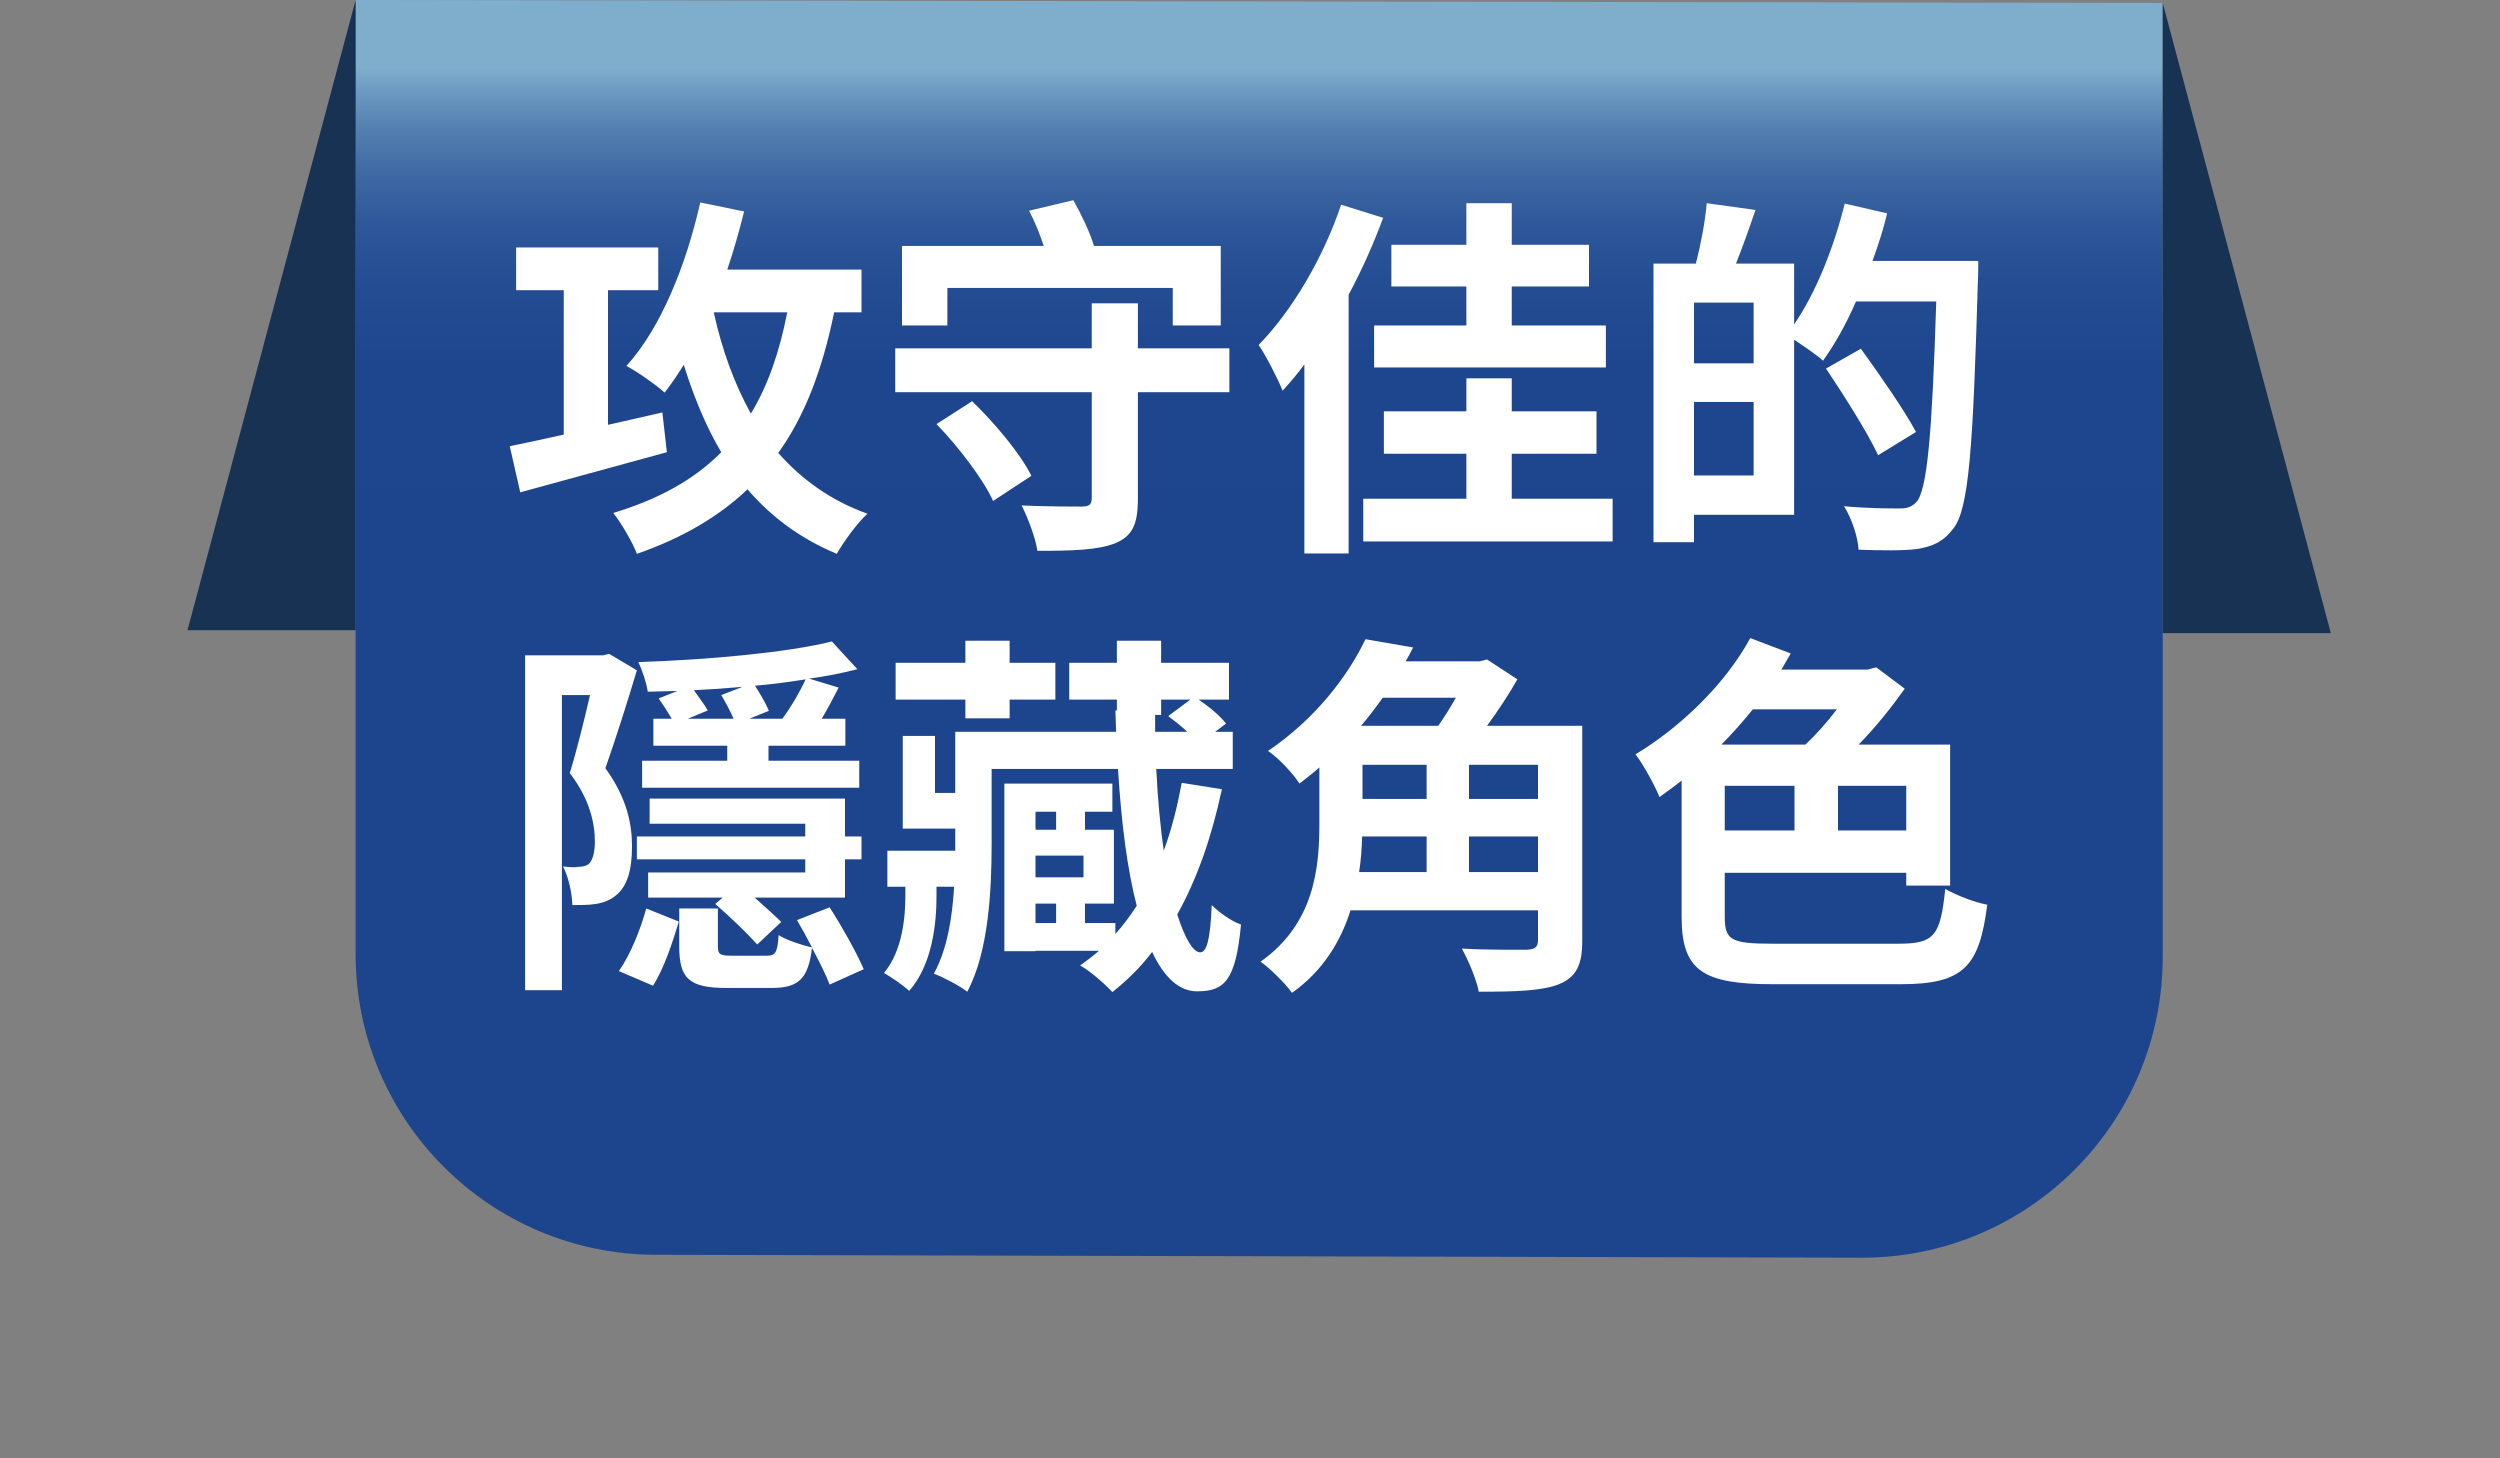
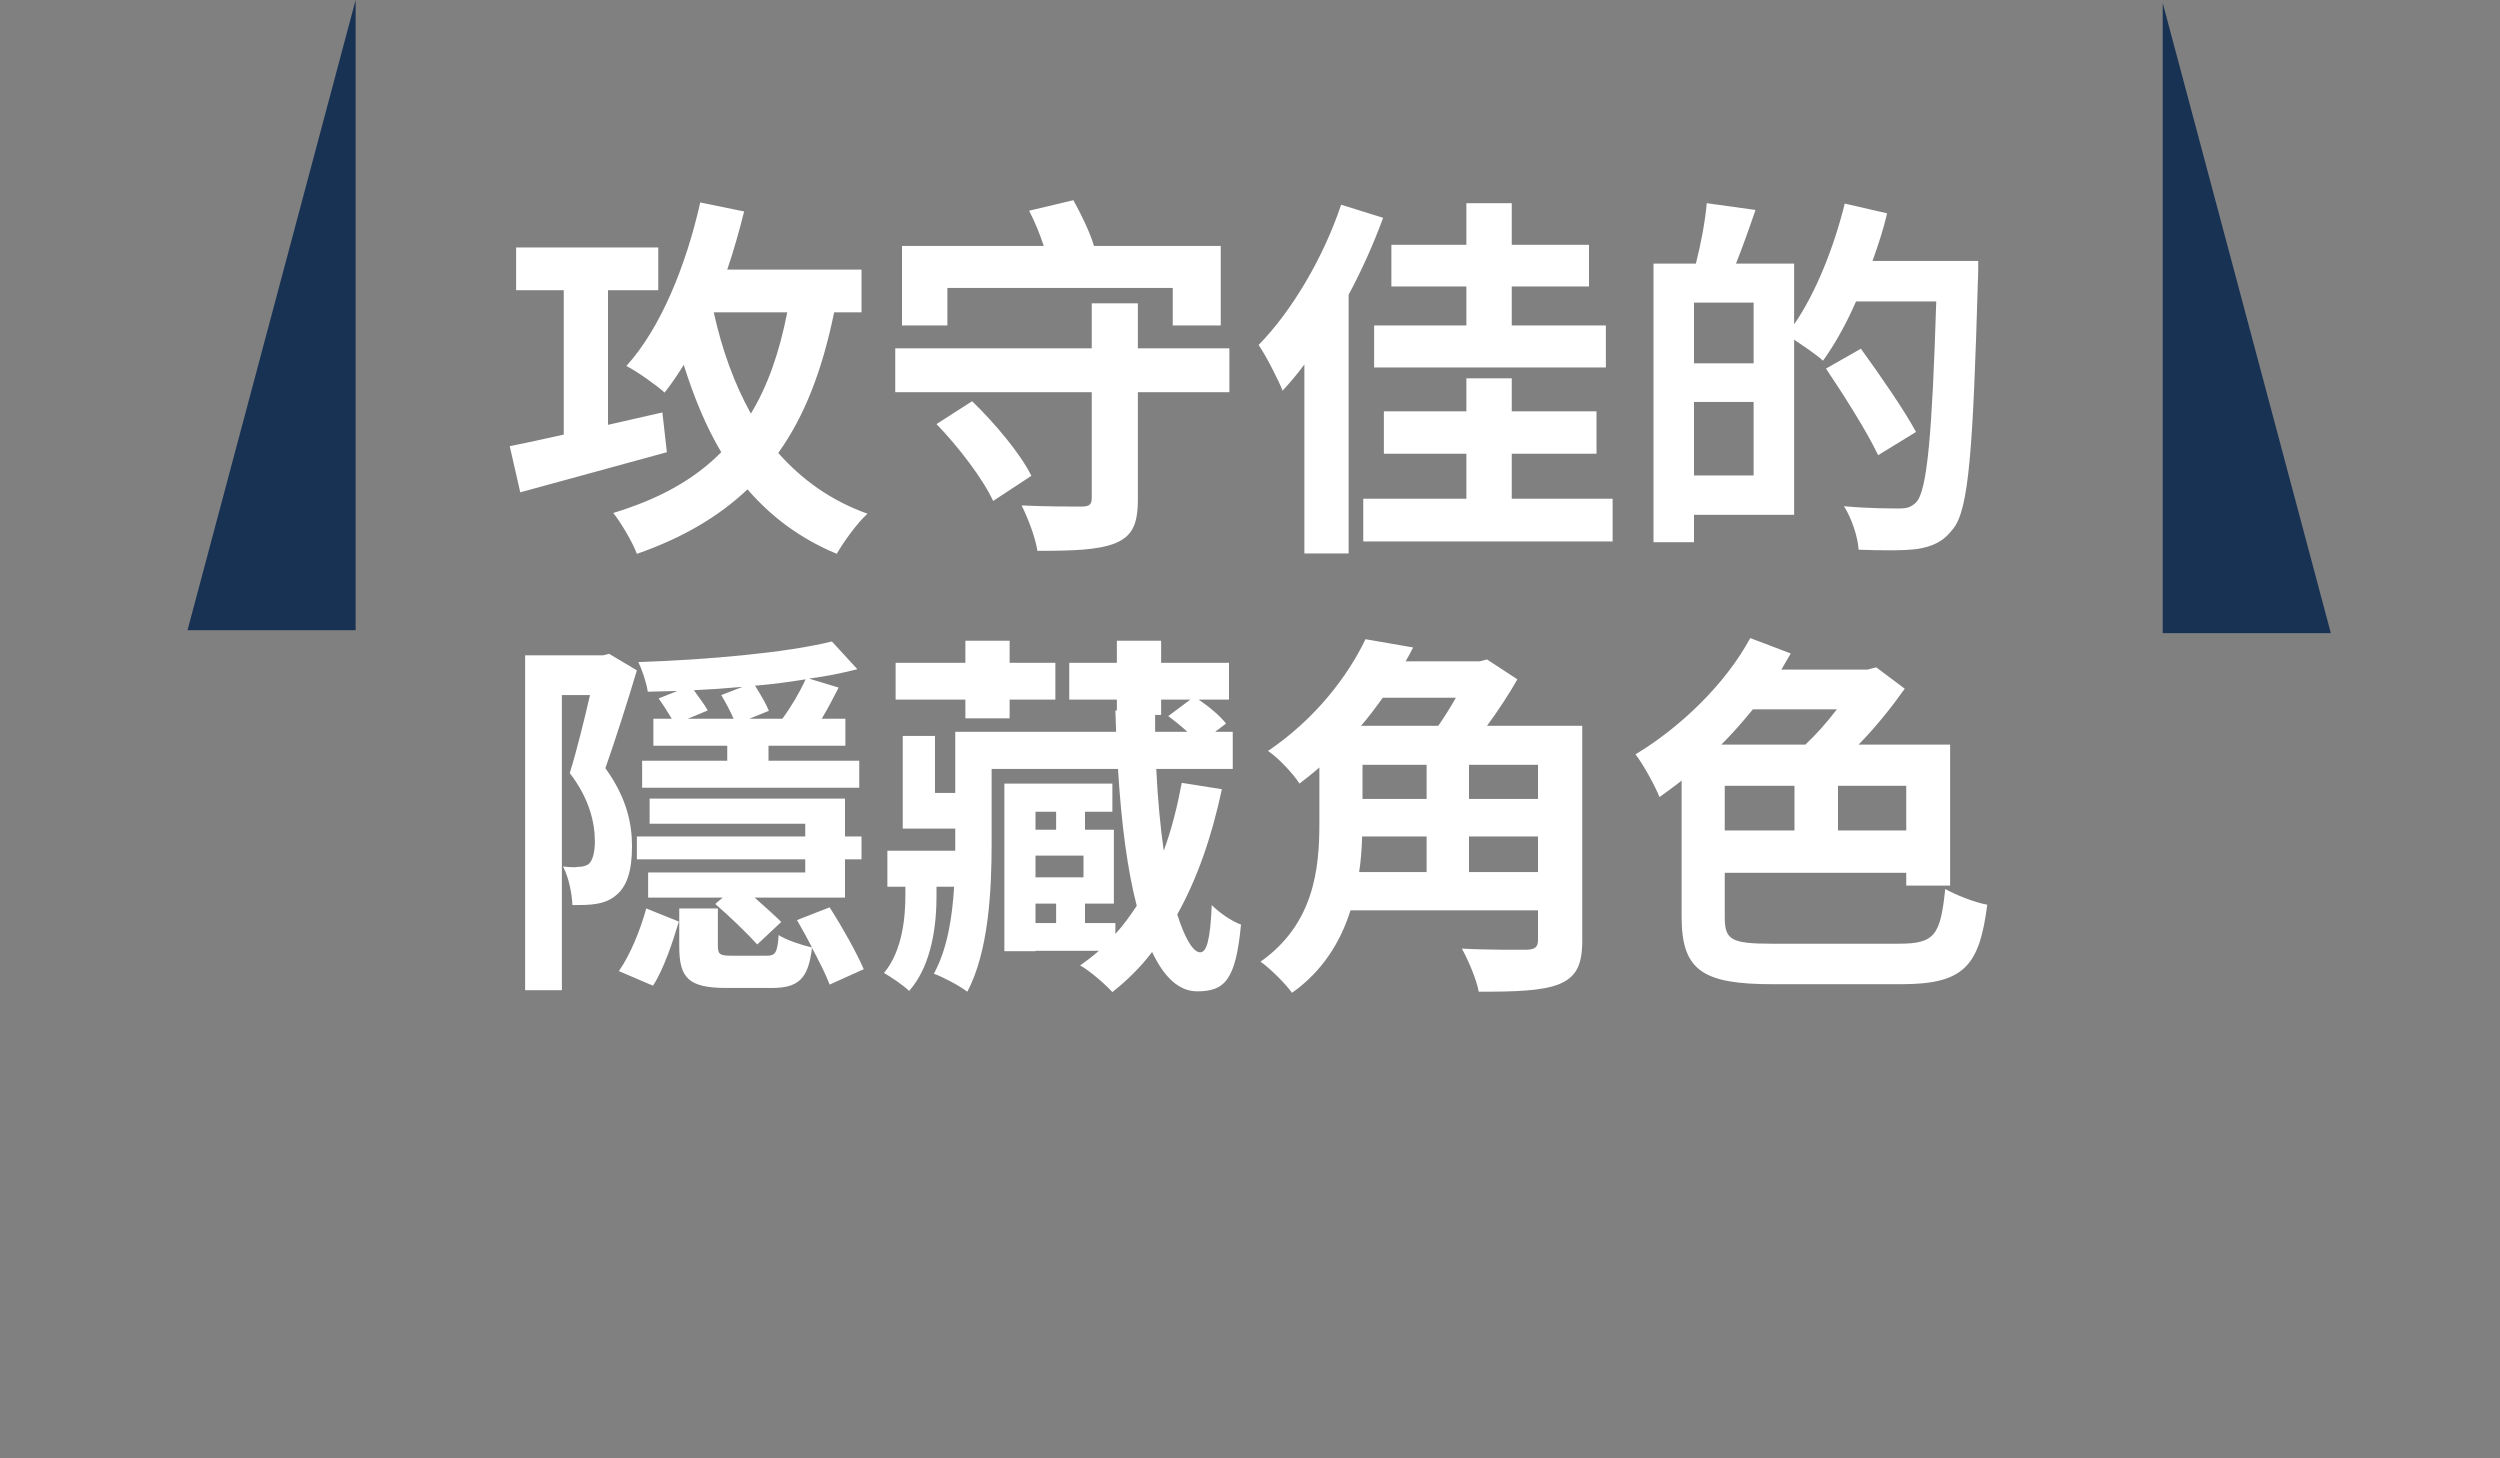
<svg xmlns="http://www.w3.org/2000/svg" width="120" height="70" viewBox="0 0 120 70" fill="none">
  <rect x="0" y="0" width="120" height="70" fill="#808080" stroke="none" />
-   <path d="M89.38 60.37L31.5 60.23C23.53 60.23 17.07 53.77 17.07 45.8V0L103.81 0.14V45.94C103.81 53.91 97.35 60.37 89.38 60.37Z" fill="url(#paint0_linear_143_452)" />
  <path d="M103.81 0.14L111.88 30.39H103.81V0.14Z" fill="#183254" />
-   <path d="M17.07 0L9 30.25H17.07V0Z" fill="#183254" />
+   <path d="M17.07 0L9 30.25H17.07Z" fill="#183254" />
  <path d="M31.794 19.798L29.184 20.392V13.93H31.596V11.878H24.774V13.93H27.06V20.86C26.088 21.076 25.188 21.274 24.468 21.418L24.972 23.632C26.952 23.092 29.58 22.372 32.01 21.706L31.794 19.798ZM37.788 14.992C37.41 16.918 36.852 18.52 36.042 19.852C35.25 18.43 34.656 16.792 34.26 14.992H37.788ZM41.352 14.992V12.94H34.908C35.214 12.04 35.484 11.086 35.718 10.15L33.612 9.718C32.928 12.76 31.704 15.766 30.066 17.566C30.588 17.836 31.506 18.484 31.902 18.844C32.226 18.43 32.532 17.98 32.82 17.512C33.306 19.06 33.882 20.464 34.62 21.706C33.324 23.02 31.632 23.956 29.436 24.622C29.814 25.09 30.39 26.08 30.57 26.584C32.748 25.828 34.494 24.802 35.88 23.488C37.014 24.802 38.4 25.846 40.164 26.584C40.506 25.99 41.154 25.09 41.64 24.658C39.876 24.028 38.49 23.02 37.356 21.742C38.634 19.96 39.48 17.728 40.038 14.992H41.352ZM45.474 13.822H56.292V15.622H58.596V11.806H52.512C52.314 11.14 51.9 10.294 51.522 9.61L49.398 10.114C49.668 10.636 49.92 11.248 50.1 11.806H43.296V15.622H45.474V13.822ZM44.952 20.356C46.032 21.472 47.202 23.02 47.67 24.046L49.506 22.84C48.984 21.778 47.742 20.302 46.662 19.258L44.952 20.356ZM59.01 16.72H54.618V14.56H52.404V16.72H42.972V18.826H52.404V23.902C52.404 24.226 52.278 24.316 51.9 24.316C51.54 24.316 50.19 24.316 49.038 24.262C49.344 24.874 49.704 25.81 49.794 26.44C51.486 26.44 52.692 26.404 53.52 26.08C54.348 25.738 54.618 25.18 54.618 23.956V18.826H59.01V16.72ZM70.386 15.622H65.958V17.638H77.082V15.622H72.564V13.75H76.272V11.752H72.564V9.754H70.386V11.752H66.786V13.75H70.386V15.622ZM64.374 9.826C63.51 12.4 61.998 14.938 60.414 16.558C60.774 17.08 61.368 18.25 61.566 18.754C61.908 18.376 62.268 17.962 62.61 17.494V26.566H64.734V14.146C65.382 12.94 65.94 11.68 66.39 10.456L64.374 9.826ZM72.564 23.938V21.778H76.632V19.744H72.564V18.16H70.386V19.744H66.426V21.778H70.386V23.938H65.436V25.99H77.406V23.938H72.564ZM81.312 22.822V19.294H84.174V22.822H81.312ZM84.174 17.44H81.312V14.524H84.174V17.44ZM89.88 12.526C90.15 11.77 90.402 11.014 90.582 10.24L88.548 9.772C88.026 11.878 87.162 14.056 86.118 15.568V12.652H83.328C83.634 11.878 83.958 10.978 84.264 10.078L81.924 9.754C81.852 10.6 81.636 11.752 81.402 12.652H79.368V26.026H81.312V24.712H86.118V16.306C86.604 16.63 87.216 17.044 87.504 17.314C88.062 16.54 88.62 15.55 89.088 14.47H92.94C92.742 20.824 92.508 23.524 91.986 24.1C91.752 24.334 91.554 24.406 91.194 24.406C90.726 24.406 89.664 24.406 88.512 24.298C88.89 24.892 89.178 25.792 89.214 26.386C90.276 26.422 91.356 26.44 92.04 26.35C92.76 26.224 93.264 26.026 93.768 25.36C94.506 24.406 94.704 21.544 94.938 13.498C94.956 13.246 94.956 12.526 94.956 12.526H89.88ZM91.968 20.734C91.41 19.69 90.222 17.98 89.322 16.738L87.648 17.692C88.53 19.006 89.646 20.77 90.15 21.85L91.968 20.734Z" fill="white" />
  <path d="M40.56 41.248H41.352V40.15H40.56V38.332H31.182V39.538H38.652V40.15H30.57V41.248H38.652V41.878H31.11V43.084H34.692L34.332 43.39C34.98 43.948 35.862 44.794 36.348 45.334L37.5 44.254C37.194 43.948 36.708 43.516 36.222 43.084H40.56V41.248ZM35.97 34.498L36.906 34.12C36.78 33.796 36.492 33.31 36.24 32.914C37.086 32.842 37.896 32.734 38.67 32.608C38.382 33.238 37.968 33.94 37.554 34.498H35.97ZM34.62 33.364C34.818 33.688 35.052 34.138 35.214 34.498H33.018L33.972 34.102C33.828 33.832 33.54 33.472 33.306 33.13C34.08 33.094 34.872 33.04 35.646 32.968L34.62 33.364ZM31.614 33.526C31.812 33.796 32.064 34.192 32.244 34.498H31.362V35.794H34.908V36.514H30.822V37.81H41.244V36.514H36.888V35.794H40.578V34.498H39.444C39.732 34.012 40.02 33.472 40.254 33.004L38.832 32.572C39.66 32.464 40.452 32.302 41.154 32.122L39.93 30.79C37.77 31.33 33.936 31.672 30.642 31.78C30.822 32.158 31.038 32.788 31.092 33.202C31.56 33.184 32.046 33.184 32.514 33.166L31.614 33.526ZM29.238 31.384L28.95 31.456H25.206V47.53H26.97V33.364H28.32C28.05 34.534 27.69 36.01 27.348 37.108C28.32 38.368 28.554 39.538 28.554 40.402C28.554 40.906 28.446 41.32 28.248 41.482C28.104 41.572 27.96 41.608 27.762 41.608C27.582 41.644 27.33 41.626 27.024 41.59C27.312 42.13 27.456 42.922 27.474 43.444C27.852 43.444 28.284 43.444 28.59 43.39C28.95 43.336 29.292 43.21 29.544 42.994C30.102 42.562 30.336 41.788 30.336 40.618C30.336 39.574 30.102 38.314 29.058 36.874C29.544 35.488 30.12 33.688 30.57 32.176L29.238 31.384ZM31.344 47.314C31.866 46.504 32.28 45.244 32.586 44.236L31.02 43.606C30.75 44.596 30.264 45.82 29.706 46.612L31.344 47.314ZM41.46 46.522C41.118 45.73 40.434 44.506 39.822 43.552L38.256 44.164C38.49 44.56 38.742 45.028 38.976 45.478C38.49 45.37 37.734 45.118 37.374 44.884C37.32 45.73 37.212 45.874 36.816 45.874H35.124C34.566 45.874 34.458 45.82 34.458 45.406V43.606H32.604V45.424C32.604 46.936 33.036 47.422 34.872 47.422H37.032C38.31 47.422 38.796 47.008 38.976 45.496C39.318 46.144 39.642 46.774 39.822 47.26L41.46 46.522ZM46.338 34.48H48.462V33.58H50.658V31.816H48.462V30.754H46.338V31.816H42.99V33.58H46.338V34.48ZM49.704 43.372H50.694V44.308H49.704V43.372ZM50.694 38.962V39.826H49.704V38.962H50.694ZM52.008 41.068V42.112H49.704V41.068H52.008ZM55.446 34.318H55.734V33.58H57.138L56.076 34.372C56.364 34.588 56.706 34.858 56.994 35.128H55.446V34.318ZM56.724 37.576C56.508 38.728 56.238 39.808 55.86 40.834C55.698 39.7 55.572 38.386 55.5 36.91H59.172V35.128H58.326L58.848 34.732C58.578 34.372 58.038 33.922 57.534 33.58H58.992V31.816H55.734V30.754H53.61V31.816H51.324V33.58H53.61V34.102H53.538L53.574 35.128H45.852V38.062H44.88V35.326H43.332V39.772H45.852V40.492V40.834H42.594V42.562H43.458V42.976C43.458 43.984 43.332 45.622 42.432 46.702C42.774 46.9 43.368 47.296 43.638 47.566C44.772 46.288 44.952 44.254 44.952 43.03V42.562H45.798C45.708 44.038 45.474 45.55 44.826 46.738C45.276 46.9 46.086 47.332 46.428 47.602C47.454 45.694 47.598 42.724 47.598 40.51V36.91H53.664C53.826 39.538 54.114 41.752 54.564 43.48C54.24 43.966 53.916 44.416 53.538 44.83V44.308H52.08V43.372H53.466V39.826H52.08V38.962H53.394V37.612H48.21V45.658H49.704V45.64H52.746C52.458 45.892 52.152 46.126 51.846 46.342C52.314 46.594 53.088 47.278 53.394 47.62C54.096 47.062 54.744 46.432 55.302 45.694C55.878 46.918 56.598 47.584 57.462 47.584C58.776 47.584 59.316 47.062 59.568 44.38C59.118 44.218 58.542 43.822 58.164 43.444C58.092 45.154 57.912 45.712 57.606 45.712C57.282 45.712 56.886 45.082 56.508 43.894C57.462 42.184 58.164 40.168 58.65 37.882L56.724 37.576ZM70.512 41.86V40.15H73.824V41.86H70.512ZM68.478 40.15V41.86H65.238C65.328 41.284 65.364 40.708 65.382 40.15H68.478ZM69.882 33.49C69.63 33.94 69.324 34.426 69.036 34.84H65.328C65.706 34.408 66.048 33.94 66.372 33.49H69.882ZM65.4 36.712H68.478V38.35H65.4V36.712ZM73.824 38.35H70.512V36.712H73.824V38.35ZM75.948 34.84H71.376C71.916 34.102 72.438 33.31 72.834 32.608L71.376 31.654L71.034 31.744H67.47C67.596 31.528 67.722 31.294 67.83 31.078L65.544 30.682C64.698 32.446 63.15 34.498 60.864 36.046C61.332 36.352 62.052 37.108 62.376 37.612C62.7 37.36 63.024 37.108 63.33 36.838V39.52C63.33 41.698 63.078 44.344 60.504 46.162C60.936 46.45 61.728 47.242 62.016 47.656C63.492 46.612 64.356 45.19 64.824 43.696H73.824V45.118C73.824 45.46 73.68 45.568 73.302 45.586C72.906 45.586 71.43 45.604 70.17 45.532C70.476 46.09 70.872 47.008 70.98 47.602C72.762 47.602 74.004 47.566 74.832 47.242C75.66 46.9 75.948 46.324 75.948 45.154V34.84ZM88.17 34.048C87.702 34.66 87.18 35.254 86.658 35.74H82.626C83.166 35.2 83.652 34.642 84.138 34.048H88.17ZM91.5 39.862H88.224V37.72H91.5V39.862ZM82.788 37.72H86.136V39.862H82.788V37.72ZM85.056 45.298C83.094 45.298 82.788 45.118 82.788 44.02V41.896H91.5V42.508H93.606V35.74H89.214C90.042 34.894 90.816 33.922 91.428 33.058L90.06 32.032L89.646 32.14H85.506C85.65 31.888 85.812 31.618 85.956 31.366L84.012 30.628C82.806 32.86 80.628 34.93 78.504 36.208C78.882 36.694 79.458 37.756 79.656 38.26C79.998 38.008 80.358 37.756 80.718 37.468V44.02C80.718 46.594 81.744 47.242 85.092 47.242H91.248C94.272 47.242 95.01 46.378 95.388 43.426C94.794 43.318 93.912 42.976 93.372 42.67C93.138 44.902 92.868 45.298 91.14 45.298H85.056Z" fill="white" />
  <defs>
    <linearGradient id="paint0_linear_143_452" x1="60.44" y1="29.23" x2="60.44" y2="3.3" gradientUnits="userSpaceOnUse">
      <stop stop-color="#1C458E" />
      <stop offset="0.45" stop-color="#1D468F" />
      <stop offset="0.61" stop-color="#244D93" />
      <stop offset="0.72" stop-color="#2F599A" />
      <stop offset="0.81" stop-color="#3F6AA4" />
      <stop offset="0.89" stop-color="#5480B1" />
      <stop offset="0.96" stop-color="#6D9AC1" />
      <stop offset="1" stop-color="#7FADCC" />
    </linearGradient>
  </defs>
</svg>